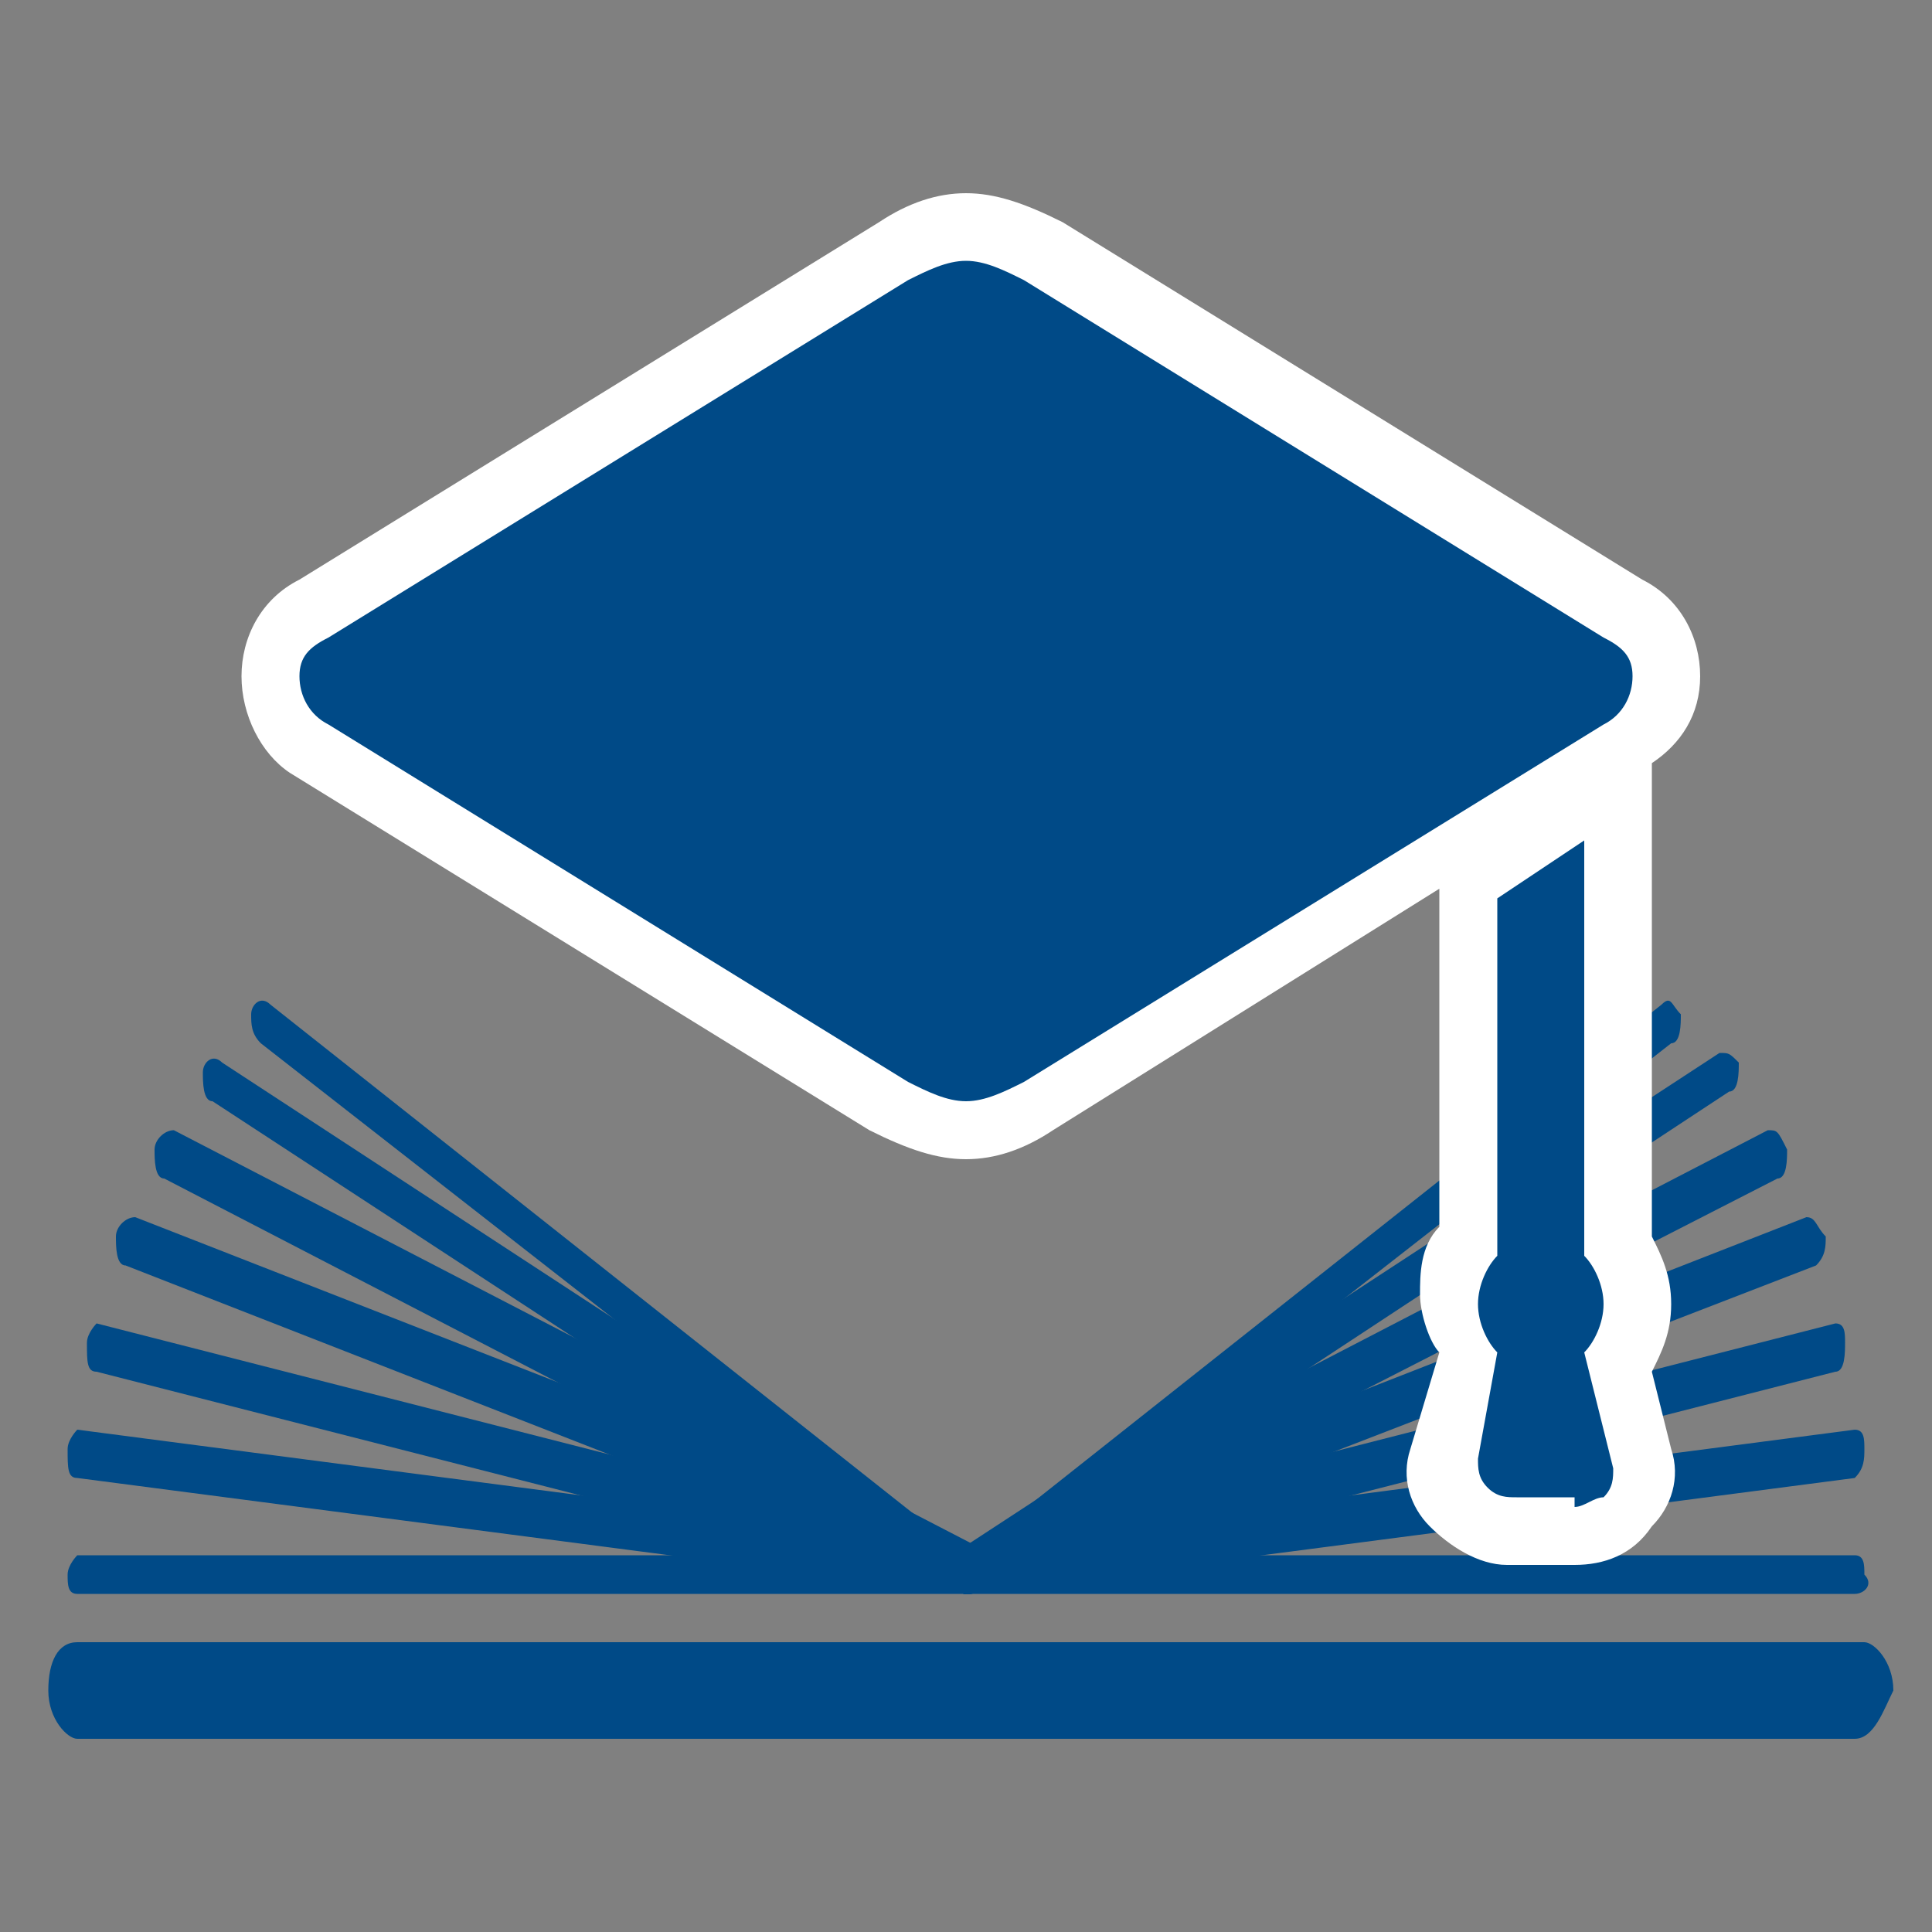
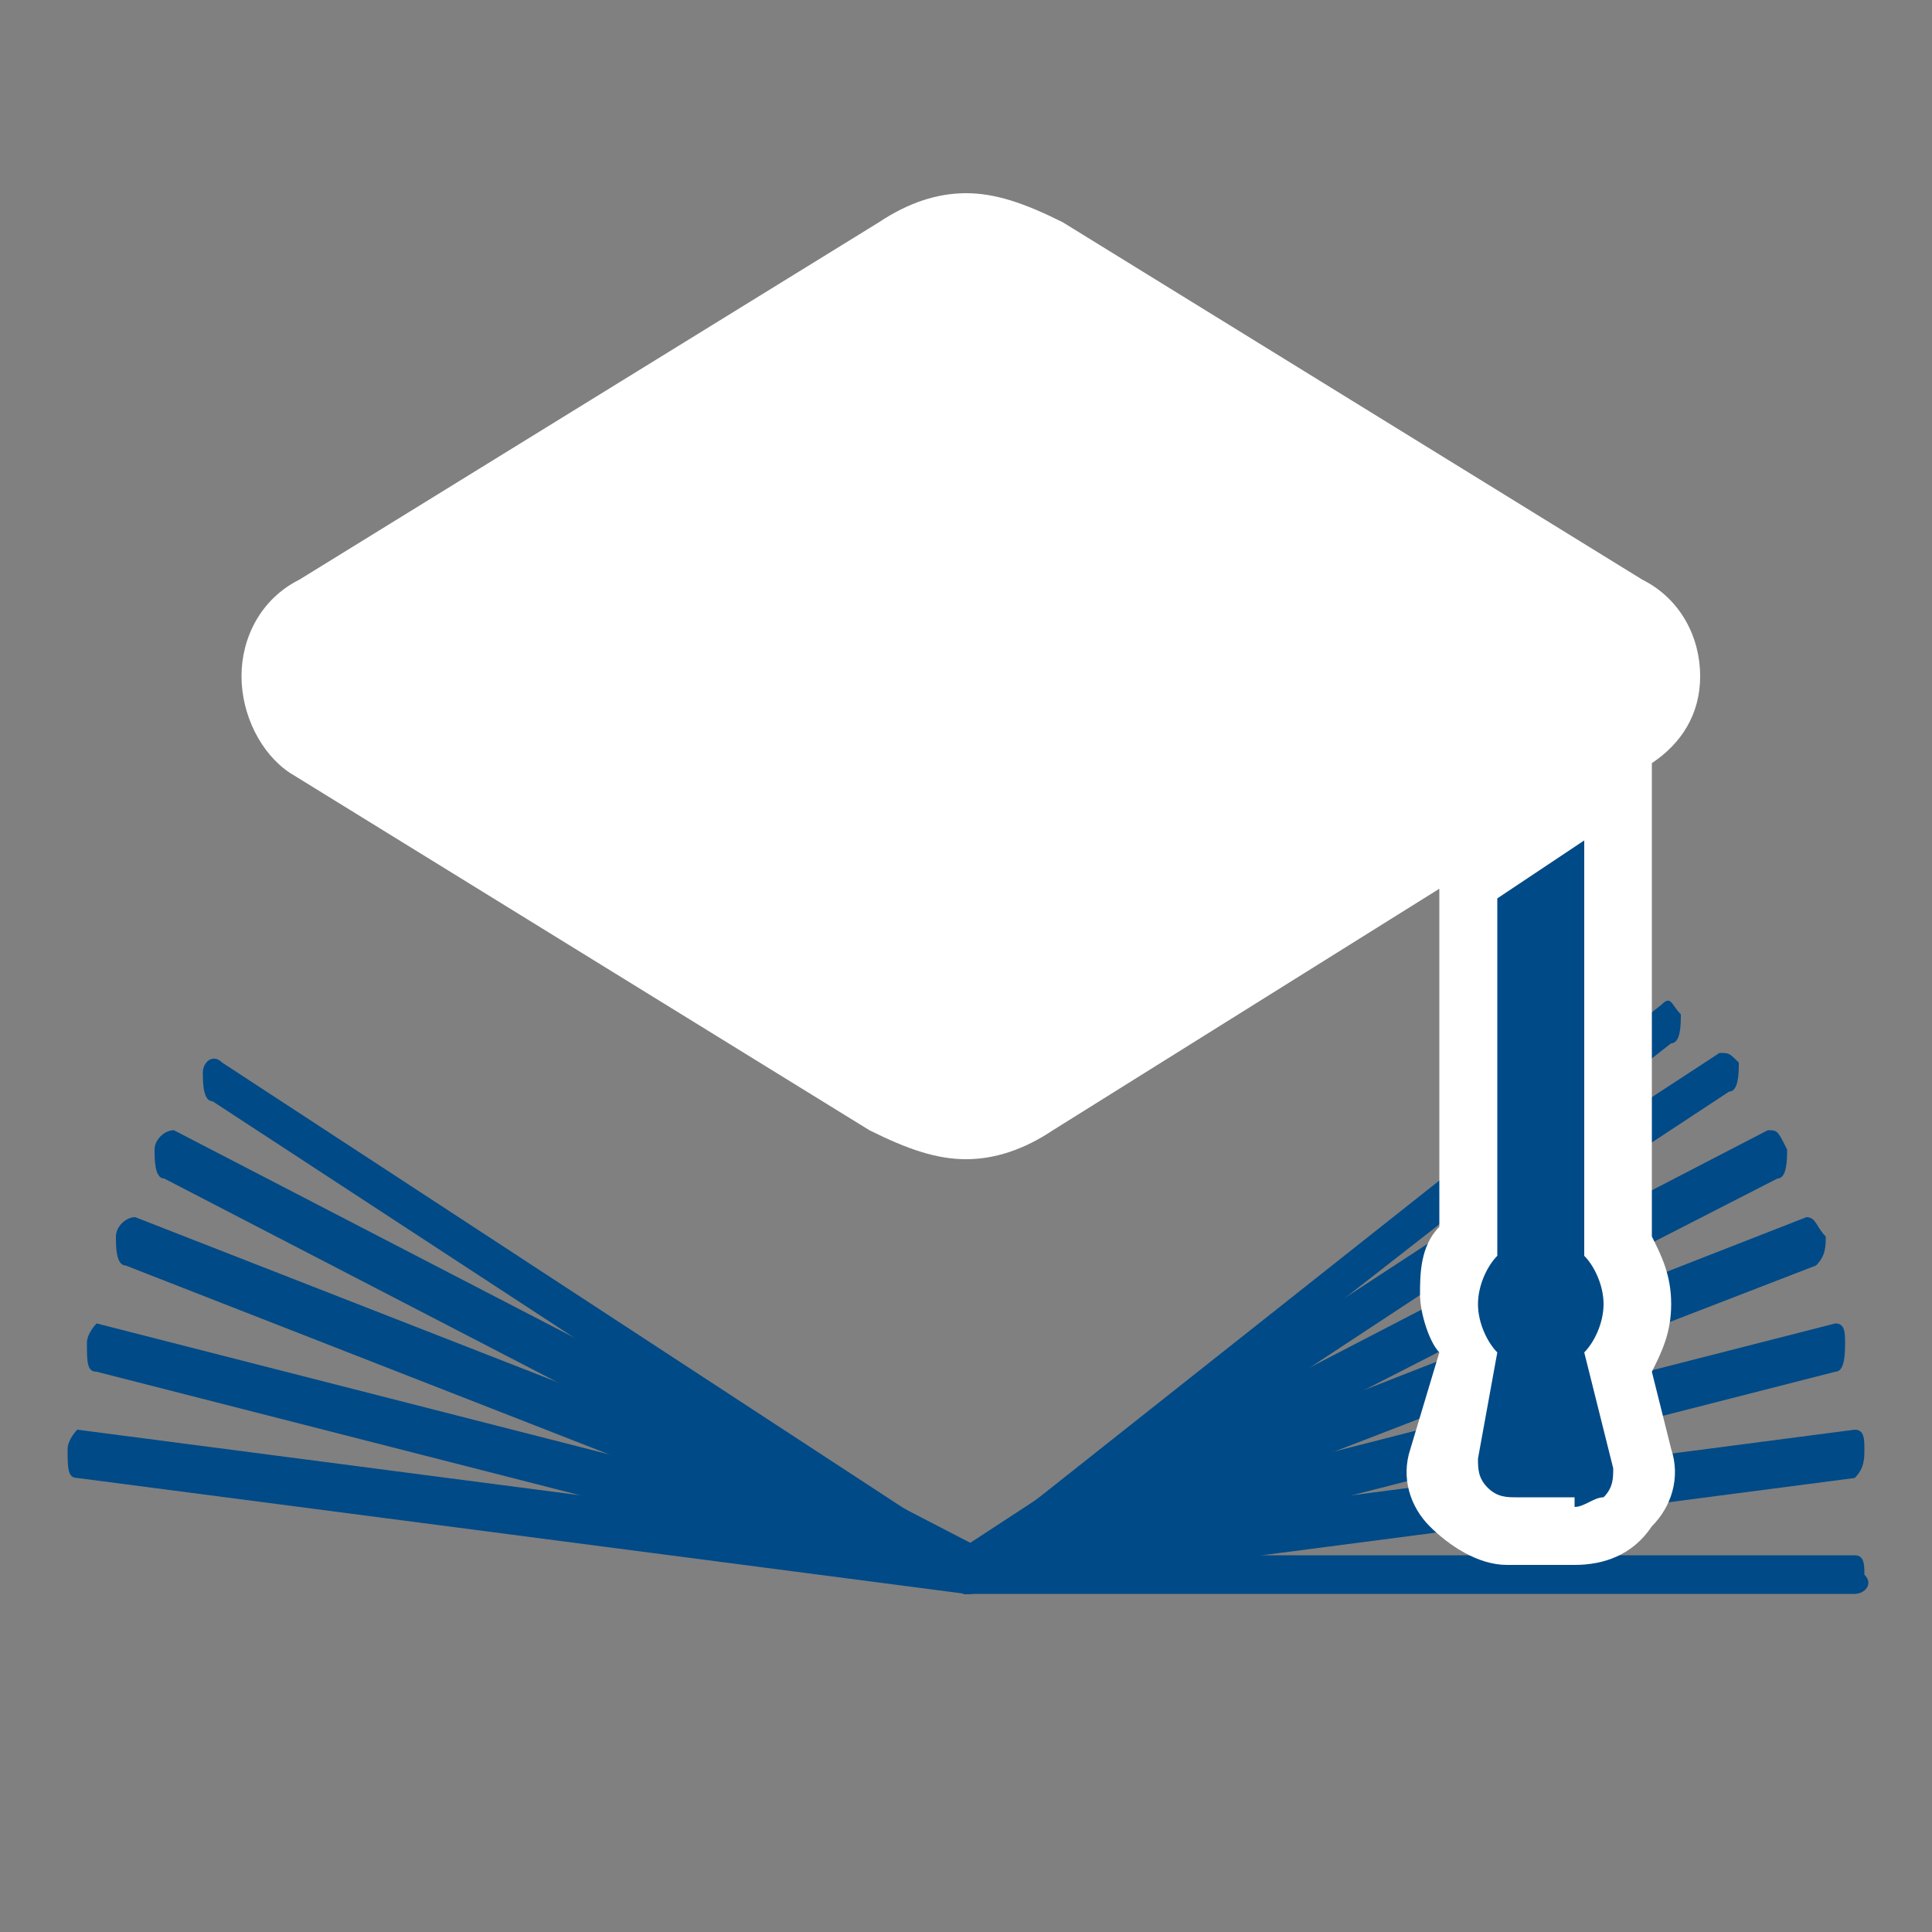
<svg xmlns="http://www.w3.org/2000/svg" version="1.1" id="Layer_1" x="0px" y="0px" viewBox="0 0 20 20" style="enable-background:new 0 0 20 20;" xml:space="preserve">
  <rect x="0" y="0" width="20" height="20" fill="#808080" stroke="none" />
  <style type="text/css">
	.st0{fill:#004A87;}
	.st1{fill:#FFFFFF;}
</style>
  <g>
    <g>
      <g>
        <g>
          <g>
            <path class="st0" d="M10,16.5c-0.1,0-0.1-0.1-0.1-0.1c0-0.1,0-0.3,0.1-0.3l7.2-5.7c0.1-0.1,0.1,0,0.2,0.1c0,0.1,0,0.3-0.1,0.3       L10,16.5C10,16.5,10,16.5,10,16.5z" />
          </g>
          <g>
            <path class="st0" d="M10,16.5c-0.1,0-0.1-0.1-0.1-0.2c0-0.1,0-0.3,0.1-0.3l7.8-5.1c0.1,0,0.1,0,0.2,0.1c0,0.1,0,0.3-0.1,0.3       L10,16.5C10,16.5,10,16.5,10,16.5z" />
          </g>
          <g>
            <path class="st0" d="M10,16.5c-0.1,0-0.1-0.1-0.1-0.2c0-0.1,0-0.3,0.1-0.3l8.3-4.3c0.1,0,0.1,0,0.2,0.2c0,0.1,0,0.3-0.1,0.3       L10,16.5C10,16.5,10,16.5,10,16.5z" />
          </g>
          <g>
            <path class="st0" d="M10,16.5c-0.1,0-0.1-0.1-0.1-0.2c0-0.1,0-0.3,0.1-0.3l8.7-3.4c0.1,0,0.1,0.1,0.2,0.2c0,0.1,0,0.2-0.1,0.3       L10,16.5C10,16.5,10,16.5,10,16.5z" />
          </g>
          <g>
            <path class="st0" d="M10,16.5c-0.1,0-0.1-0.1-0.1-0.2c0-0.1,0-0.2,0.1-0.3l9-2.3c0.1,0,0.1,0.1,0.1,0.2c0,0.1,0,0.3-0.1,0.3       L10,16.5C10,16.5,10,16.5,10,16.5z" />
          </g>
          <g>
            <path class="st0" d="M10,16.5c-0.1,0-0.1-0.1-0.1-0.2c0-0.1,0-0.2,0.1-0.3l9.2-1.2c0.1,0,0.1,0.1,0.1,0.2c0,0.1,0,0.2-0.1,0.3       L10,16.5C10,16.5,10,16.5,10,16.5z" />
          </g>
          <g>
            <path class="st0" d="M19.2,16.5l-9.2,0c-0.1,0-0.1-0.1-0.1-0.2c0-0.1,0.1-0.2,0.1-0.2h9.2c0.1,0,0.1,0.1,0.1,0.2       C19.4,16.4,19.3,16.5,19.2,16.5z" />
          </g>
        </g>
        <g>
          <g>
-             <path class="st0" d="M10,16.5C10,16.5,10,16.5,10,16.5l-7.3-5.7c-0.1-0.1-0.1-0.2-0.1-0.3c0-0.1,0.1-0.2,0.2-0.1l7.2,5.7       c0.1,0.1,0.1,0.2,0.1,0.3C10.1,16.5,10.1,16.5,10,16.5z" />
-           </g>
+             </g>
          <g>
            <path class="st0" d="M10,16.5C10,16.5,10,16.5,10,16.5l-7.8-5.1c-0.1,0-0.1-0.2-0.1-0.3c0-0.1,0.1-0.2,0.2-0.1l7.8,5.1       c0.1,0,0.1,0.2,0.1,0.3C10.1,16.5,10.1,16.5,10,16.5z" />
          </g>
          <g>
            <path class="st0" d="M10,16.5C10,16.5,10,16.5,10,16.5l-8.3-4.3c-0.1,0-0.1-0.2-0.1-0.3c0-0.1,0.1-0.2,0.2-0.2l8.3,4.3       c0.1,0,0.1,0.2,0.1,0.3C10.1,16.5,10.1,16.5,10,16.5z" />
          </g>
          <g>
            <path class="st0" d="M10,16.5C10,16.5,10,16.5,10,16.5l-8.7-3.4c-0.1,0-0.1-0.2-0.1-0.3c0-0.1,0.1-0.2,0.2-0.2l8.7,3.4       c0.1,0,0.1,0.2,0.1,0.3C10.1,16.5,10.1,16.5,10,16.5z" />
          </g>
          <g>
            <path class="st0" d="M10,16.5C10,16.5,10,16.5,10,16.5l-9-2.3c-0.1,0-0.1-0.1-0.1-0.3c0-0.1,0.1-0.2,0.1-0.2l9,2.3       c0.1,0,0.1,0.1,0.1,0.3C10.1,16.5,10.1,16.5,10,16.5z" />
          </g>
          <g>
            <path class="st0" d="M10,16.5C10,16.5,10,16.5,10,16.5l-9.2-1.2c-0.1,0-0.1-0.1-0.1-0.3c0-0.1,0.1-0.2,0.1-0.2l9.2,1.2       c0.1,0,0.1,0.1,0.1,0.3C10.1,16.4,10.1,16.5,10,16.5z" />
          </g>
          <g>
-             <path class="st0" d="M10,16.5l-9.2,0c-0.1,0-0.1-0.1-0.1-0.2c0-0.1,0.1-0.2,0.1-0.2H10c0.1,0,0.1,0.1,0.1,0.2       C10.1,16.4,10.1,16.5,10,16.5z" />
-           </g>
+             </g>
        </g>
        <g>
-           <path class="st0" d="M19.2,18L0.8,18c-0.1,0-0.3-0.2-0.3-0.5c0-0.3,0.1-0.5,0.3-0.5h18.5c0.1,0,0.3,0.2,0.3,0.5      C19.5,17.7,19.4,18,19.2,18z" />
-         </g>
+           </g>
      </g>
    </g>
    <g>
      <path class="st1" d="M17.3,13.5c0-0.3-0.1-0.5-0.2-0.7V7.9c0.3-0.2,0.5-0.5,0.5-0.9c0-0.4-0.2-0.8-0.6-1l-6-3.7    C10.6,2.1,10.3,2,10,2C9.7,2,9.4,2.1,9.1,2.3L3.1,6C2.7,6.2,2.5,6.6,2.5,7c0,0.4,0.2,0.8,0.5,1l6,3.7C9.4,11.9,9.7,12,10,12    c0.3,0,0.6-0.1,0.9-0.3l4-2.5v3.5c-0.2,0.2-0.2,0.5-0.2,0.7c0,0.2,0.1,0.5,0.2,0.6L14.6,15c-0.1,0.3,0,0.6,0.2,0.8    c0.2,0.2,0.5,0.4,0.8,0.4h0.7c0.3,0,0.6-0.1,0.8-0.4c0.2-0.2,0.3-0.5,0.2-0.8l-0.2-0.8C17.2,14,17.3,13.8,17.3,13.5z" />
      <g>
        <g>
          <g>
            <g>
              <g>
                <g>
-                   <path class="st0" d="M16.6,6.6l-6-3.7c-0.2-0.1-0.4-0.2-0.6-0.2c-0.2,0-0.4,0.1-0.6,0.2l-6,3.7C3.2,6.7,3.1,6.8,3.1,7          c0,0.2,0.1,0.4,0.3,0.5l6,3.7c0.2,0.1,0.4,0.2,0.6,0.2c0.2,0,0.4-0.1,0.6-0.2l6-3.7c0.2-0.1,0.3-0.3,0.3-0.5          C16.9,6.8,16.8,6.7,16.6,6.6z" />
-                 </g>
+                   </g>
                <path class="st0" d="M16.3,15.6c0.1,0,0.2-0.1,0.3-0.1c0.1-0.1,0.1-0.2,0.1-0.3L16.4,14c0.1-0.1,0.2-0.3,0.2-0.5         c0-0.2-0.1-0.4-0.2-0.5V8.7l-0.9,0.6V13c-0.1,0.1-0.2,0.3-0.2,0.5c0,0.2,0.1,0.4,0.2,0.5l-0.2,1.1c0,0.1,0,0.2,0.1,0.3         c0.1,0.1,0.2,0.1,0.3,0.1H16.3L16.3,15.6z" />
              </g>
            </g>
          </g>
        </g>
      </g>
    </g>
  </g>
</svg>